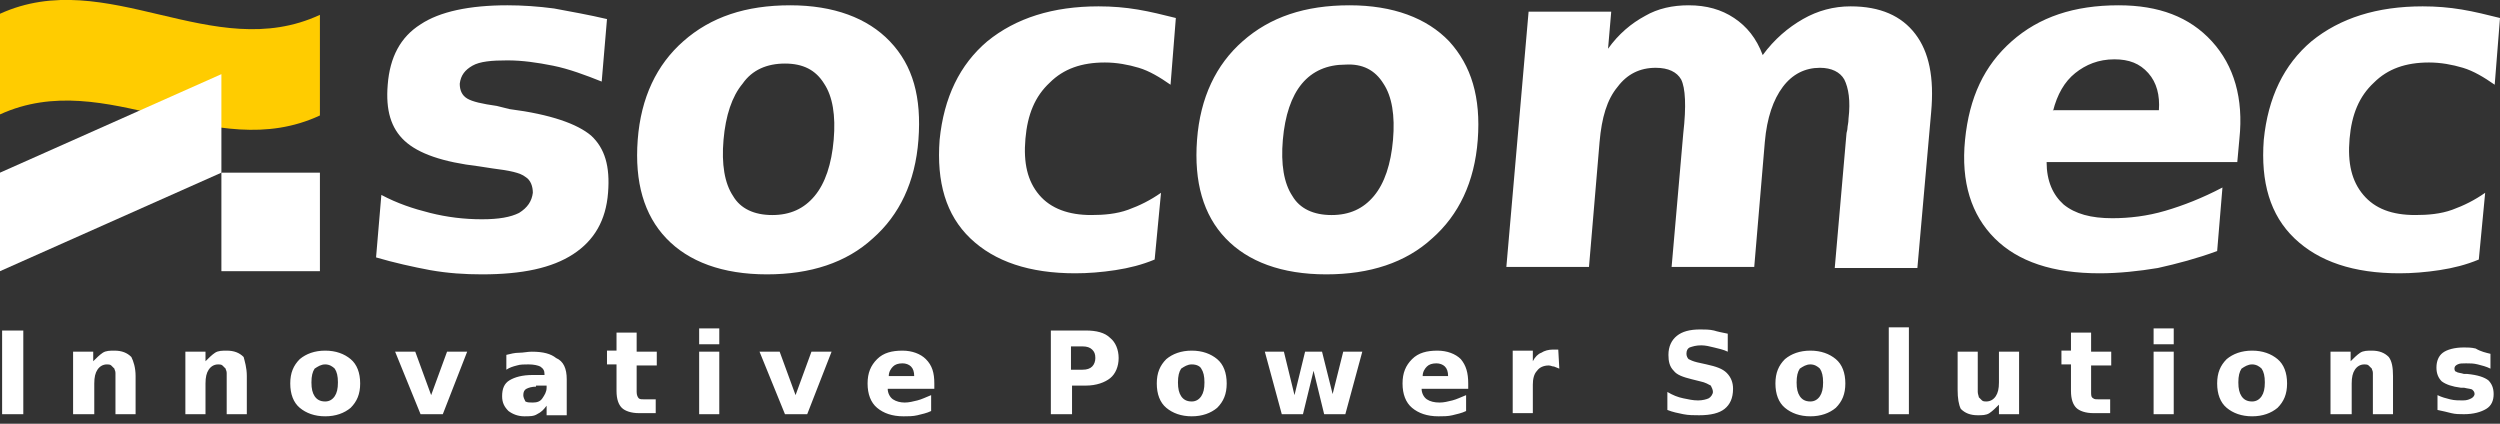
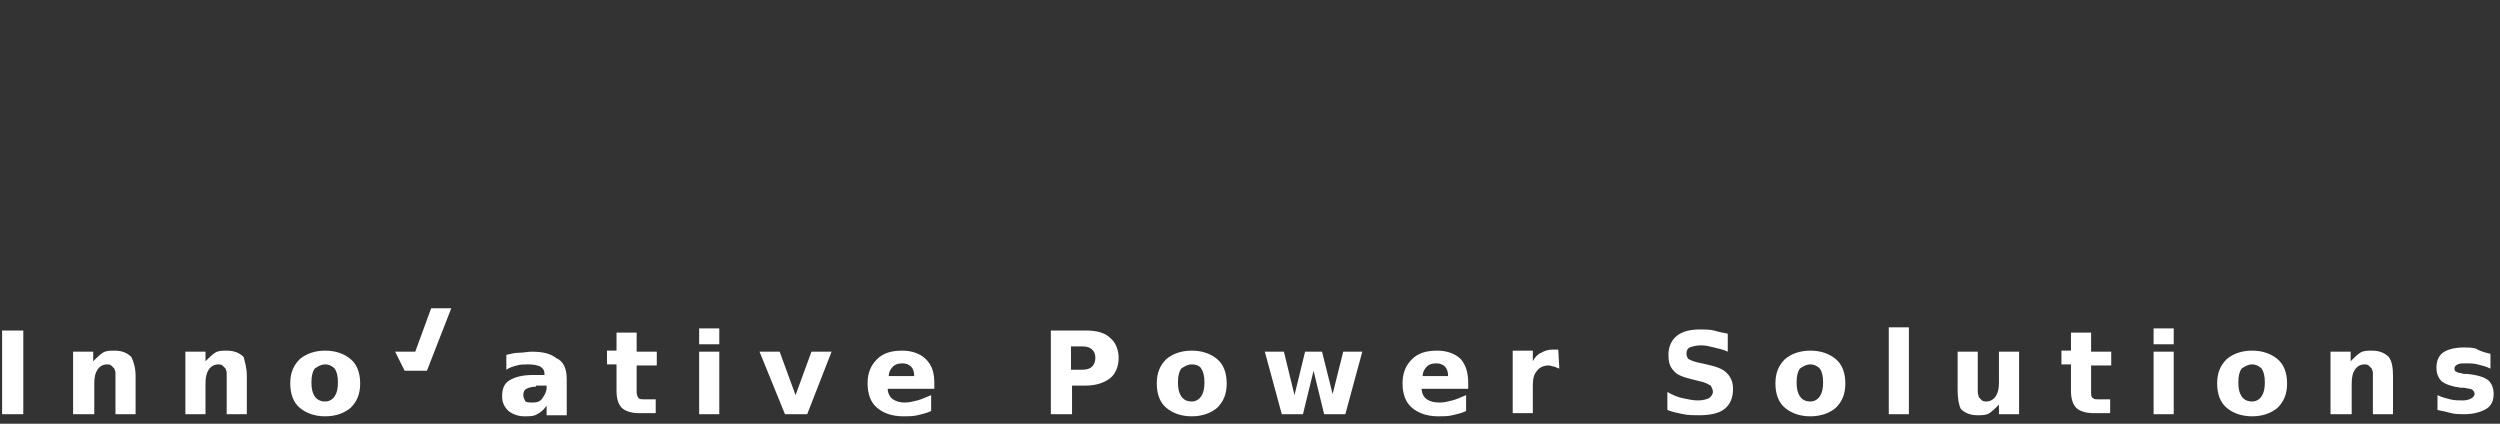
<svg xmlns="http://www.w3.org/2000/svg" version="1.1" id="Calque_1" x="0px" y="0px" viewBox="0 0 236 40" xml:space="preserve">
  <rect x="0" y="0" width="236" height="40" fill="#333333" stroke="none" />
  <g id="Main">
    <g id="_x30_0-Fiche-socomec" transform="translate(-375, -80)">
      <g id="_x33__xFE0F__x20E3__x2F_Navigation_x2F_Big_x2F_Light">
        <g id="Nav" transform="translate(360, 0)">
          <g id="_x31__xFE0F__x20E3__x2F_logos_x2F_logotype-light" transform="translate(15, 80)">
            <g id="logo">
-               <path id="Soco" fill-rule="evenodd" clip-rule="evenodd" fill="#FFFFFF" d="M52.3,0.8c-1.5-0.2-3-0.3-4.4-0.3        c-3.6,0-6.4,0.6-8.2,1.8c-1.9,1.2-2.9,3.1-3.1,5.7c-0.2,2.4,0.3,4.1,1.6,5.3c1.3,1.2,3.6,2,7,2.4l1.3,0.2        c1.6,0.2,2.6,0.4,3.1,0.8c0.5,0.3,0.7,0.9,0.7,1.5c-0.1,0.8-0.5,1.4-1.3,1.9c-0.8,0.4-1.9,0.6-3.5,0.6c-1.7,0-3.3-0.2-4.9-0.6        c-1.6-0.4-3.1-0.9-4.6-1.7l-0.5,5.9c1.7,0.5,3.5,0.9,5.1,1.2c1.7,0.3,3.3,0.4,4.9,0.4c3.8,0,6.6-0.6,8.6-1.9        c2-1.3,3.1-3.2,3.3-5.8c0.2-2.5-0.3-4.2-1.6-5.4c-1.3-1.1-3.8-2-7.7-2.5L46.9,10c-1.4-0.2-2.3-0.4-2.8-0.7        c-0.5-0.3-0.7-0.8-0.7-1.4c0.1-0.8,0.5-1.3,1.2-1.7c0.7-0.4,1.8-0.5,3.3-0.5c1.4,0,2.8,0.2,4.3,0.5c1.5,0.3,3.1,0.9,4.6,1.5        l0.5-5.9C55.6,1.4,53.9,1.1,52.3,0.8L52.3,0.8z M77.8,7.9c0.8,1.2,1.1,3,0.9,5.3s-0.8,4.1-1.8,5.3c-1,1.2-2.3,1.8-4,1.8        c-1.7,0-3-0.6-3.7-1.8c-0.8-1.2-1.1-3-0.9-5.3c0.2-2.3,0.8-4.1,1.8-5.3C71,6.6,72.4,6,74.1,6C75.8,6,77,6.6,77.8,7.9L77.8,7.9        z M64.5,3.9c-2.5,2.2-4,5.3-4.3,9.3c-0.3,4,0.6,7.1,2.7,9.3c2.1,2.2,5.3,3.4,9.5,3.4c4.1,0,7.5-1.1,10-3.4        c2.5-2.2,4-5.3,4.3-9.3c0.3-4-0.5-7-2.7-9.3c-2.1-2.2-5.3-3.4-9.4-3.4C70.4,0.5,67.1,1.6,64.5,3.9L64.5,3.9z M107.4,0.9        c-1.2-0.2-2.4-0.3-3.7-0.3c-4.3,0-7.8,1.1-10.5,3.3c-2.6,2.2-4.1,5.3-4.5,9.3c-0.3,4,0.6,7.1,2.9,9.3c2.3,2.2,5.6,3.3,9.9,3.3        c1.2,0,2.5-0.1,3.8-0.3c1.3-0.2,2.5-0.5,3.7-1l0.6-6.3c-1,0.7-2,1.2-3.1,1.6c-1.1,0.4-2.3,0.5-3.5,0.5c-2.1,0-3.8-0.6-4.9-1.9        c-1.1-1.3-1.5-3-1.3-5.3c0.2-2.3,0.9-4,2.3-5.3c1.3-1.3,3-1.9,5.2-1.9c1.1,0,2.2,0.2,3.2,0.5c1,0.3,2,0.9,3,1.6l0.5-6.3        C109.8,1.4,108.6,1.1,107.4,0.9L107.4,0.9z M130.6,7.9c0.8,1.2,1.1,3,0.9,5.3s-0.8,4.1-1.8,5.3c-1,1.2-2.3,1.8-4,1.8        c-1.7,0-3-0.6-3.7-1.8c-0.8-1.2-1.1-3-0.9-5.3c0.2-2.3,0.8-4.1,1.8-5.3c1-1.2,2.4-1.8,4.1-1.8C128.6,6,129.8,6.6,130.6,7.9        L130.6,7.9z M117.3,3.9c-2.5,2.2-4,5.3-4.3,9.3c-0.3,4,0.6,7.1,2.7,9.3c2.1,2.2,5.3,3.4,9.5,3.4c4.1,0,7.5-1.1,10-3.4        c2.5-2.2,4-5.3,4.3-9.3c0.3-4-0.6-7-2.7-9.3c-2.1-2.2-5.3-3.4-9.4-3.4C123.2,0.5,119.9,1.6,117.3,3.9L117.3,3.9z M163.7,1.7        c-1.2-0.8-2.6-1.2-4.3-1.2c-1.5,0-2.9,0.3-4.1,1c-1.3,0.7-2.5,1.7-3.5,3.1l0.3-3.5h-7.8l-2.1,24.1h7.8l1-11.8        c0.2-2.3,0.7-4,1.7-5.2c0.9-1.2,2.1-1.8,3.6-1.8c1.2,0,2,0.4,2.4,1.1c0.4,0.8,0.5,2.5,0.2,5.1l-1.1,12.6h7.8l1-11.8        c0.2-2.3,0.8-4,1.7-5.2c0.9-1.2,2.1-1.8,3.5-1.8c1.1,0,1.9,0.4,2.3,1.1c0.4,0.8,0.6,2,0.4,3.7c0,0.4-0.1,0.7-0.1,0.9        c0,0.2-0.1,0.4-0.1,0.6l-1.1,12.6h7.8l1.3-14.7c0.3-3.3-0.2-5.7-1.5-7.4c-1.3-1.7-3.3-2.6-6.1-2.6c-1.6,0-3.1,0.4-4.5,1.2        c-1.4,0.8-2.7,1.9-3.8,3.4C165.8,3.6,164.9,2.5,163.7,1.7L163.7,1.7z M208.8,3.9c-2.1-2.3-5-3.4-8.8-3.4        c-4.2,0-7.5,1.1-10.1,3.4c-2.6,2.3-4,5.3-4.4,9.3c-0.4,4,0.6,7.1,2.8,9.3c2.2,2.2,5.5,3.3,9.9,3.3c1.8,0,3.7-0.2,5.5-0.5        c1.8-0.4,3.7-0.9,5.6-1.6l0.5-6c-1.9,1-3.7,1.7-5.4,2.2c-1.7,0.5-3.4,0.7-5,0.7c-2,0-3.5-0.4-4.6-1.3c-1-0.9-1.6-2.2-1.6-4h18        l0.2-2.2C211.8,9.3,210.9,6.2,208.8,3.9L208.8,3.9z M193.8,10.5c0.4-1.6,1.1-2.8,2.1-3.6c1-0.8,2.2-1.3,3.7-1.3        c1.4,0,2.4,0.4,3.2,1.3c0.8,0.9,1.1,2.1,1,3.5H193.8z M232.4,0.9c-1.2-0.2-2.4-0.3-3.7-0.3c-4.3,0-7.8,1.1-10.5,3.3        c-2.6,2.2-4.1,5.3-4.5,9.3c-0.3,4,0.6,7.1,2.9,9.3c2.3,2.2,5.6,3.3,9.9,3.3c1.2,0,2.5-0.1,3.8-0.3c1.3-0.2,2.5-0.5,3.7-1        l0.6-6.3c-1,0.7-2,1.2-3.1,1.6c-1.1,0.4-2.3,0.5-3.5,0.5c-2.2,0-3.8-0.6-4.9-1.9c-1.1-1.3-1.5-3-1.3-5.3        c0.2-2.3,0.9-4,2.3-5.3c1.3-1.3,3-1.9,5.2-1.9c1.1,0,2.2,0.2,3.2,0.5c1,0.3,2,0.9,3,1.6l0.5-6.3        C234.8,1.4,233.6,1.1,232.4,0.9L232.4,0.9z" />
-               <path id="baseline" fill-rule="evenodd" clip-rule="evenodd" fill="#FFFFFF" d="M0.2,39.1v-7.9h2v7.9H0.2z M12.8,35.5v3.6        h-1.9v-0.6v-2.2c0-0.5,0-0.9,0-1.1c0-0.2-0.1-0.3-0.1-0.4c-0.1-0.1-0.2-0.2-0.3-0.3c-0.1-0.1-0.3-0.1-0.4-0.1        c-0.4,0-0.7,0.2-0.9,0.5c-0.2,0.3-0.3,0.7-0.3,1.3v2.9H6.9v-5.9h1.9v0.9c0.3-0.3,0.6-0.6,0.9-0.8c0.3-0.2,0.7-0.2,1.1-0.2        c0.7,0,1.2,0.2,1.6,0.6C12.6,34.1,12.8,34.7,12.8,35.5z M23.3,35.5v3.6h-1.9v-0.6v-2.2c0-0.5,0-0.9,0-1.1        c0-0.2-0.1-0.3-0.1-0.4c-0.1-0.1-0.2-0.2-0.3-0.3c-0.1-0.1-0.3-0.1-0.4-0.1c-0.4,0-0.7,0.2-0.9,0.5c-0.2,0.3-0.3,0.7-0.3,1.3        v2.9h-1.9v-5.9h1.9v0.9c0.3-0.3,0.6-0.6,0.9-0.8c0.3-0.2,0.7-0.2,1.1-0.2c0.7,0,1.2,0.2,1.6,0.6        C23.1,34.1,23.3,34.7,23.3,35.5z M30.7,34.4c-0.4,0-0.7,0.2-1,0.4c-0.2,0.3-0.3,0.7-0.3,1.3c0,0.6,0.1,1,0.3,1.3        c0.2,0.3,0.5,0.5,1,0.5c0.4,0,0.7-0.2,0.9-0.5c0.2-0.3,0.3-0.7,0.3-1.3c0-0.6-0.1-1-0.3-1.3C31.4,34.6,31.1,34.4,30.7,34.4z         M30.7,33.1c1,0,1.8,0.3,2.4,0.8c0.6,0.5,0.9,1.3,0.9,2.3c0,1-0.3,1.7-0.9,2.3c-0.6,0.5-1.4,0.8-2.4,0.8c-1,0-1.8-0.3-2.4-0.8        c-0.6-0.5-0.9-1.3-0.9-2.3c0-1,0.3-1.7,0.9-2.3C28.9,33.4,29.7,33.1,30.7,33.1z M37.3,33.2h1.9l1.5,4.1l1.5-4.1h1.9l-2.3,5.9        h-2.1L37.3,33.2z M50.6,36.5c-0.4,0-0.7,0.1-0.9,0.2c-0.2,0.1-0.3,0.3-0.3,0.6c0,0.2,0.1,0.4,0.2,0.6C49.8,38,50,38,50.3,38        c0.4,0,0.7-0.1,0.9-0.4c0.2-0.3,0.4-0.6,0.4-1v-0.2H50.6z M53.5,35.8v3.4h-1.9v-0.9c-0.3,0.4-0.5,0.6-0.9,0.8        c-0.3,0.2-0.7,0.2-1.2,0.2c-0.6,0-1.1-0.2-1.5-0.5c-0.4-0.4-0.6-0.8-0.6-1.4c0-0.7,0.2-1.2,0.7-1.5c0.5-0.3,1.2-0.5,2.2-0.5        h1.1v-0.1c0-0.3-0.1-0.5-0.4-0.7c-0.2-0.1-0.6-0.2-1.1-0.2c-0.4,0-0.8,0-1.1,0.1c-0.4,0.1-0.7,0.2-1,0.4v-1.4        c0.4-0.1,0.8-0.2,1.2-0.2c0.4,0,0.8-0.1,1.2-0.1c1.1,0,1.8,0.2,2.3,0.6C53.2,34.1,53.5,34.8,53.5,35.8z M60.1,31.5v1.7H62v1.3        h-1.9v2.5c0,0.3,0.1,0.5,0.2,0.6c0.1,0.1,0.3,0.1,0.6,0.1h1v1.3h-1.6c-0.7,0-1.3-0.2-1.6-0.5c-0.3-0.3-0.5-0.8-0.5-1.6v-2.5        h-0.9v-1.3h0.9v-1.7H60.1z M66,39.1v-5.9h1.9v5.9H66z M66,32.5v-1.5h1.9v1.5H66z M71.7,33.2h1.9l1.5,4.1l1.5-4.1h1.9l-2.3,5.9        h-2.1L71.7,33.2z M86.3,35.5c0-0.4-0.1-0.7-0.3-0.9c-0.2-0.2-0.5-0.3-0.8-0.3c-0.4,0-0.7,0.1-0.9,0.3        c-0.2,0.2-0.4,0.5-0.4,0.9H86.3z M88.2,36.2v0.5h-4.4c0,0.4,0.2,0.8,0.5,1c0.3,0.2,0.7,0.3,1.1,0.3c0.4,0,0.8-0.1,1.2-0.2        c0.4-0.1,0.8-0.3,1.3-0.5v1.5c-0.4,0.2-0.9,0.3-1.3,0.4c-0.4,0.1-0.9,0.1-1.3,0.1c-1.1,0-1.9-0.3-2.5-0.8        c-0.6-0.5-0.9-1.3-0.9-2.3c0-1,0.3-1.7,0.9-2.3c0.6-0.6,1.4-0.8,2.4-0.8c0.9,0,1.7,0.3,2.2,0.8C88,34.5,88.2,35.2,88.2,36.2z         M101.1,32.7v2.2h1.1c0.4,0,0.7-0.1,0.9-0.3c0.2-0.2,0.3-0.5,0.3-0.8c0-0.4-0.1-0.6-0.3-0.8c-0.2-0.2-0.5-0.3-0.9-0.3H101.1z         M99.1,31.2h3.4c1,0,1.8,0.2,2.3,0.7c0.5,0.4,0.8,1.1,0.8,1.9c0,0.8-0.3,1.5-0.8,1.9c-0.5,0.4-1.3,0.7-2.3,0.7h-1.3v2.7h-2        V31.2z M112.5,34.4c-0.4,0-0.7,0.2-1,0.4c-0.2,0.3-0.3,0.7-0.3,1.3c0,0.6,0.1,1,0.3,1.3c0.2,0.3,0.5,0.5,1,0.5        c0.4,0,0.7-0.2,0.9-0.5c0.2-0.3,0.3-0.7,0.3-1.3c0-0.6-0.1-1-0.3-1.3C113.3,34.6,113,34.4,112.5,34.4z M112.5,33.1        c1,0,1.8,0.3,2.4,0.8c0.6,0.5,0.9,1.3,0.9,2.3c0,1-0.3,1.7-0.9,2.3c-0.6,0.5-1.4,0.8-2.4,0.8c-1,0-1.8-0.3-2.4-0.8        c-0.6-0.5-0.9-1.3-0.9-2.3c0-1,0.3-1.7,0.9-2.3C110.7,33.4,111.5,33.1,112.5,33.1z M119.4,33.2h1.8l1,4.1l1-4.1h1.6l1,4l1-4        h1.8l-1.6,5.9H125l-1-4.1l-1,4.1H121L119.4,33.2z M136.7,35.5c0-0.4-0.1-0.7-0.3-0.9c-0.2-0.2-0.5-0.3-0.8-0.3        c-0.4,0-0.7,0.1-0.9,0.3c-0.2,0.2-0.4,0.5-0.4,0.9H136.7z M138.6,36.2v0.5h-4.4c0,0.4,0.2,0.8,0.5,1c0.3,0.2,0.7,0.3,1.2,0.3        c0.4,0,0.8-0.1,1.2-0.2c0.4-0.1,0.8-0.3,1.3-0.5v1.5c-0.4,0.2-0.9,0.3-1.3,0.4c-0.4,0.1-0.9,0.1-1.3,0.1        c-1.1,0-1.9-0.3-2.5-0.8c-0.6-0.5-0.9-1.3-0.9-2.3c0-1,0.3-1.7,0.9-2.3c0.6-0.6,1.4-0.8,2.4-0.8c0.9,0,1.7,0.3,2.2,0.8        C138.4,34.5,138.6,35.2,138.6,36.2z M147.2,34.8c-0.2-0.1-0.3-0.1-0.5-0.2c-0.2,0-0.3-0.1-0.5-0.1c-0.5,0-0.9,0.2-1.1,0.5        c-0.3,0.3-0.4,0.8-0.4,1.3v2.7h-1.9v-5.9h1.9v1c0.2-0.4,0.5-0.7,0.8-0.8c0.3-0.2,0.7-0.3,1.1-0.3c0.1,0,0.1,0,0.2,0        c0.1,0,0.2,0,0.3,0L147.2,34.8z M163.1,31.5v1.7c-0.4-0.2-0.9-0.3-1.3-0.4c-0.4-0.1-0.8-0.2-1.2-0.2c-0.5,0-0.8,0.1-1.1,0.2        c-0.2,0.1-0.3,0.3-0.3,0.6c0,0.2,0.1,0.4,0.2,0.5c0.2,0.1,0.4,0.2,0.8,0.3l0.9,0.2c0.9,0.2,1.5,0.4,1.9,0.8        c0.4,0.4,0.6,0.9,0.6,1.5c0,0.9-0.3,1.5-0.8,1.9c-0.5,0.4-1.3,0.6-2.4,0.6c-0.5,0-1,0-1.5-0.1c-0.5-0.1-1-0.2-1.5-0.4V37        c0.5,0.3,1,0.5,1.5,0.6c0.5,0.1,0.9,0.2,1.4,0.2c0.4,0,0.8-0.1,1-0.2c0.2-0.1,0.4-0.4,0.4-0.6c0-0.2-0.1-0.4-0.2-0.6        c-0.2-0.1-0.5-0.3-1-0.4l-0.8-0.2c-0.8-0.2-1.4-0.4-1.7-0.8c-0.4-0.4-0.5-0.9-0.5-1.5c0-0.8,0.3-1.4,0.8-1.8        c0.5-0.4,1.2-0.6,2.2-0.6c0.4,0,0.9,0,1.3,0.1C162.1,31.3,162.6,31.4,163.1,31.5z M170.9,34.4c-0.4,0-0.7,0.2-1,0.4        c-0.2,0.3-0.3,0.7-0.3,1.3c0,0.6,0.1,1,0.3,1.3c0.2,0.3,0.5,0.5,1,0.5c0.4,0,0.7-0.2,0.9-0.5c0.2-0.3,0.3-0.7,0.3-1.3        c0-0.6-0.1-1-0.3-1.3C171.6,34.6,171.3,34.4,170.9,34.4z M170.9,33.1c1,0,1.8,0.3,2.4,0.8c0.6,0.5,0.9,1.3,0.9,2.3        c0,1-0.3,1.7-0.9,2.3c-0.6,0.5-1.4,0.8-2.4,0.8c-1,0-1.8-0.3-2.4-0.8c-0.6-0.5-0.9-1.3-0.9-2.3c0-1,0.3-1.7,0.9-2.3        C169.1,33.4,169.9,33.1,170.9,33.1z M178.3,39.1v-8.2h1.9v8.2H178.3z M184.8,36.8v-3.6h1.9v0.6c0,0.3,0,0.7,0,1.2        c0,0.5,0,0.8,0,1c0,0.5,0,0.8,0,1c0,0.2,0.1,0.4,0.1,0.5c0.1,0.1,0.2,0.2,0.3,0.3c0.1,0.1,0.3,0.1,0.4,0.1        c0.4,0,0.7-0.2,0.9-0.5c0.2-0.3,0.3-0.7,0.3-1.3v-2.9h1.9v5.9h-1.9v-0.9c-0.3,0.3-0.6,0.6-0.9,0.8c-0.3,0.2-0.7,0.2-1.1,0.2        c-0.7,0-1.2-0.2-1.6-0.6C184.9,38.2,184.8,37.6,184.8,36.8z M197.4,31.5v1.7h1.9v1.3h-1.9v2.5c0,0.3,0,0.5,0.2,0.6        c0.1,0.1,0.3,0.1,0.6,0.1h1v1.3h-1.6c-0.7,0-1.3-0.2-1.6-0.5c-0.3-0.3-0.5-0.8-0.5-1.6v-2.5h-0.9v-1.3h0.9v-1.7H197.4z         M203.3,39.1v-5.9h1.9v5.9H203.3z M203.3,32.5v-1.5h1.9v1.5H203.3z M212.6,34.4c-0.4,0-0.7,0.2-1,0.4        c-0.2,0.3-0.3,0.7-0.3,1.3c0,0.6,0.1,1,0.3,1.3c0.2,0.3,0.5,0.5,1,0.5c0.4,0,0.7-0.2,0.9-0.5c0.2-0.3,0.3-0.7,0.3-1.3        c0-0.6-0.1-1-0.3-1.3C213.3,34.6,213,34.4,212.6,34.4z M212.6,33.1c1,0,1.8,0.3,2.4,0.8c0.6,0.5,0.9,1.3,0.9,2.3        c0,1-0.3,1.7-0.9,2.3c-0.6,0.5-1.4,0.8-2.4,0.8s-1.8-0.3-2.4-0.8c-0.6-0.5-0.9-1.3-0.9-2.3c0-1,0.3-1.7,0.9-2.3        C210.8,33.4,211.6,33.1,212.6,33.1z M225.9,35.5v3.6H224v-0.6v-2.2c0-0.5,0-0.9,0-1.1c0-0.2-0.1-0.3-0.1-0.4        c-0.1-0.1-0.2-0.2-0.3-0.3c-0.1-0.1-0.3-0.1-0.4-0.1c-0.4,0-0.7,0.2-0.9,0.5c-0.2,0.3-0.3,0.7-0.3,1.3v2.9H220v-5.9h1.9v0.9        c0.3-0.3,0.6-0.6,0.9-0.8c0.3-0.2,0.7-0.2,1.1-0.2c0.7,0,1.2,0.2,1.6,0.6C225.8,34.1,225.9,34.7,225.9,35.5z M235.1,33.4v1.4        c-0.4-0.2-0.8-0.3-1.2-0.4c-0.4-0.1-0.7-0.1-1.1-0.1c-0.4,0-0.6,0-0.8,0.1c-0.2,0.1-0.3,0.2-0.3,0.4c0,0.2,0.1,0.3,0.2,0.3        c0.1,0.1,0.4,0.1,0.7,0.2l0.3,0c1,0.1,1.6,0.3,2,0.6c0.3,0.3,0.5,0.7,0.5,1.3c0,0.6-0.2,1.1-0.7,1.4c-0.5,0.3-1.2,0.5-2.1,0.5        c-0.4,0-0.8,0-1.2-0.1c-0.4-0.1-0.8-0.2-1.3-0.3v-1.4c0.4,0.2,0.8,0.3,1.2,0.4c0.4,0.1,0.8,0.1,1.2,0.1c0.4,0,0.6-0.1,0.8-0.2        c0.2-0.1,0.3-0.3,0.3-0.4c0-0.2-0.1-0.3-0.2-0.4c-0.1-0.1-0.4-0.1-0.8-0.2l-0.3,0c-0.8-0.1-1.4-0.3-1.8-0.6        c-0.3-0.3-0.5-0.7-0.5-1.3c0-0.6,0.2-1.1,0.6-1.4c0.4-0.3,1.1-0.5,2-0.5c0.3,0,0.7,0,1.1,0.1        C234.2,33.2,234.7,33.3,235.1,33.4z" />
-               <path id="Fill-28" fill-rule="evenodd" clip-rule="evenodd" fill="#FFCC00" d="M0,10.8c10.1-4.6,20.1,4.8,30.2,0.1V1.4        C20.1,6.1,10.1-3.3,0,1.3V10.8z" />
-               <polygon id="Fill-29" fill-rule="evenodd" clip-rule="evenodd" fill="#FFFFFF" points="20.9,25.6 30.2,25.6 30.2,16.3         20.9,16.3       " />
-               <polygon id="Fill-30" fill-rule="evenodd" clip-rule="evenodd" fill="#FFFFFF" points="0,16.3 20.9,7 20.9,16.3 0,25.6               " />
+               <path id="baseline" fill-rule="evenodd" clip-rule="evenodd" fill="#FFFFFF" d="M0.2,39.1v-7.9h2v7.9H0.2z M12.8,35.5v3.6        h-1.9v-0.6v-2.2c0-0.5,0-0.9,0-1.1c0-0.2-0.1-0.3-0.1-0.4c-0.1-0.1-0.2-0.2-0.3-0.3c-0.1-0.1-0.3-0.1-0.4-0.1        c-0.4,0-0.7,0.2-0.9,0.5c-0.2,0.3-0.3,0.7-0.3,1.3v2.9H6.9v-5.9h1.9v0.9c0.3-0.3,0.6-0.6,0.9-0.8c0.3-0.2,0.7-0.2,1.1-0.2        c0.7,0,1.2,0.2,1.6,0.6C12.6,34.1,12.8,34.7,12.8,35.5z M23.3,35.5v3.6h-1.9v-0.6v-2.2c0-0.5,0-0.9,0-1.1        c0-0.2-0.1-0.3-0.1-0.4c-0.1-0.1-0.2-0.2-0.3-0.3c-0.1-0.1-0.3-0.1-0.4-0.1c-0.4,0-0.7,0.2-0.9,0.5c-0.2,0.3-0.3,0.7-0.3,1.3        v2.9h-1.9v-5.9h1.9v0.9c0.3-0.3,0.6-0.6,0.9-0.8c0.3-0.2,0.7-0.2,1.1-0.2c0.7,0,1.2,0.2,1.6,0.6        C23.1,34.1,23.3,34.7,23.3,35.5z M30.7,34.4c-0.4,0-0.7,0.2-1,0.4c-0.2,0.3-0.3,0.7-0.3,1.3c0,0.6,0.1,1,0.3,1.3        c0.2,0.3,0.5,0.5,1,0.5c0.4,0,0.7-0.2,0.9-0.5c0.2-0.3,0.3-0.7,0.3-1.3c0-0.6-0.1-1-0.3-1.3C31.4,34.6,31.1,34.4,30.7,34.4z         M30.7,33.1c1,0,1.8,0.3,2.4,0.8c0.6,0.5,0.9,1.3,0.9,2.3c0,1-0.3,1.7-0.9,2.3c-0.6,0.5-1.4,0.8-2.4,0.8c-1,0-1.8-0.3-2.4-0.8        c-0.6-0.5-0.9-1.3-0.9-2.3c0-1,0.3-1.7,0.9-2.3C28.9,33.4,29.7,33.1,30.7,33.1z M37.3,33.2h1.9l1.5-4.1h1.9l-2.3,5.9        h-2.1L37.3,33.2z M50.6,36.5c-0.4,0-0.7,0.1-0.9,0.2c-0.2,0.1-0.3,0.3-0.3,0.6c0,0.2,0.1,0.4,0.2,0.6C49.8,38,50,38,50.3,38        c0.4,0,0.7-0.1,0.9-0.4c0.2-0.3,0.4-0.6,0.4-1v-0.2H50.6z M53.5,35.8v3.4h-1.9v-0.9c-0.3,0.4-0.5,0.6-0.9,0.8        c-0.3,0.2-0.7,0.2-1.2,0.2c-0.6,0-1.1-0.2-1.5-0.5c-0.4-0.4-0.6-0.8-0.6-1.4c0-0.7,0.2-1.2,0.7-1.5c0.5-0.3,1.2-0.5,2.2-0.5        h1.1v-0.1c0-0.3-0.1-0.5-0.4-0.7c-0.2-0.1-0.6-0.2-1.1-0.2c-0.4,0-0.8,0-1.1,0.1c-0.4,0.1-0.7,0.2-1,0.4v-1.4        c0.4-0.1,0.8-0.2,1.2-0.2c0.4,0,0.8-0.1,1.2-0.1c1.1,0,1.8,0.2,2.3,0.6C53.2,34.1,53.5,34.8,53.5,35.8z M60.1,31.5v1.7H62v1.3        h-1.9v2.5c0,0.3,0.1,0.5,0.2,0.6c0.1,0.1,0.3,0.1,0.6,0.1h1v1.3h-1.6c-0.7,0-1.3-0.2-1.6-0.5c-0.3-0.3-0.5-0.8-0.5-1.6v-2.5        h-0.9v-1.3h0.9v-1.7H60.1z M66,39.1v-5.9h1.9v5.9H66z M66,32.5v-1.5h1.9v1.5H66z M71.7,33.2h1.9l1.5,4.1l1.5-4.1h1.9l-2.3,5.9        h-2.1L71.7,33.2z M86.3,35.5c0-0.4-0.1-0.7-0.3-0.9c-0.2-0.2-0.5-0.3-0.8-0.3c-0.4,0-0.7,0.1-0.9,0.3        c-0.2,0.2-0.4,0.5-0.4,0.9H86.3z M88.2,36.2v0.5h-4.4c0,0.4,0.2,0.8,0.5,1c0.3,0.2,0.7,0.3,1.1,0.3c0.4,0,0.8-0.1,1.2-0.2        c0.4-0.1,0.8-0.3,1.3-0.5v1.5c-0.4,0.2-0.9,0.3-1.3,0.4c-0.4,0.1-0.9,0.1-1.3,0.1c-1.1,0-1.9-0.3-2.5-0.8        c-0.6-0.5-0.9-1.3-0.9-2.3c0-1,0.3-1.7,0.9-2.3c0.6-0.6,1.4-0.8,2.4-0.8c0.9,0,1.7,0.3,2.2,0.8C88,34.5,88.2,35.2,88.2,36.2z         M101.1,32.7v2.2h1.1c0.4,0,0.7-0.1,0.9-0.3c0.2-0.2,0.3-0.5,0.3-0.8c0-0.4-0.1-0.6-0.3-0.8c-0.2-0.2-0.5-0.3-0.9-0.3H101.1z         M99.1,31.2h3.4c1,0,1.8,0.2,2.3,0.7c0.5,0.4,0.8,1.1,0.8,1.9c0,0.8-0.3,1.5-0.8,1.9c-0.5,0.4-1.3,0.7-2.3,0.7h-1.3v2.7h-2        V31.2z M112.5,34.4c-0.4,0-0.7,0.2-1,0.4c-0.2,0.3-0.3,0.7-0.3,1.3c0,0.6,0.1,1,0.3,1.3c0.2,0.3,0.5,0.5,1,0.5        c0.4,0,0.7-0.2,0.9-0.5c0.2-0.3,0.3-0.7,0.3-1.3c0-0.6-0.1-1-0.3-1.3C113.3,34.6,113,34.4,112.5,34.4z M112.5,33.1        c1,0,1.8,0.3,2.4,0.8c0.6,0.5,0.9,1.3,0.9,2.3c0,1-0.3,1.7-0.9,2.3c-0.6,0.5-1.4,0.8-2.4,0.8c-1,0-1.8-0.3-2.4-0.8        c-0.6-0.5-0.9-1.3-0.9-2.3c0-1,0.3-1.7,0.9-2.3C110.7,33.4,111.5,33.1,112.5,33.1z M119.4,33.2h1.8l1,4.1l1-4.1h1.6l1,4l1-4        h1.8l-1.6,5.9H125l-1-4.1l-1,4.1H121L119.4,33.2z M136.7,35.5c0-0.4-0.1-0.7-0.3-0.9c-0.2-0.2-0.5-0.3-0.8-0.3        c-0.4,0-0.7,0.1-0.9,0.3c-0.2,0.2-0.4,0.5-0.4,0.9H136.7z M138.6,36.2v0.5h-4.4c0,0.4,0.2,0.8,0.5,1c0.3,0.2,0.7,0.3,1.2,0.3        c0.4,0,0.8-0.1,1.2-0.2c0.4-0.1,0.8-0.3,1.3-0.5v1.5c-0.4,0.2-0.9,0.3-1.3,0.4c-0.4,0.1-0.9,0.1-1.3,0.1        c-1.1,0-1.9-0.3-2.5-0.8c-0.6-0.5-0.9-1.3-0.9-2.3c0-1,0.3-1.7,0.9-2.3c0.6-0.6,1.4-0.8,2.4-0.8c0.9,0,1.7,0.3,2.2,0.8        C138.4,34.5,138.6,35.2,138.6,36.2z M147.2,34.8c-0.2-0.1-0.3-0.1-0.5-0.2c-0.2,0-0.3-0.1-0.5-0.1c-0.5,0-0.9,0.2-1.1,0.5        c-0.3,0.3-0.4,0.8-0.4,1.3v2.7h-1.9v-5.9h1.9v1c0.2-0.4,0.5-0.7,0.8-0.8c0.3-0.2,0.7-0.3,1.1-0.3c0.1,0,0.1,0,0.2,0        c0.1,0,0.2,0,0.3,0L147.2,34.8z M163.1,31.5v1.7c-0.4-0.2-0.9-0.3-1.3-0.4c-0.4-0.1-0.8-0.2-1.2-0.2c-0.5,0-0.8,0.1-1.1,0.2        c-0.2,0.1-0.3,0.3-0.3,0.6c0,0.2,0.1,0.4,0.2,0.5c0.2,0.1,0.4,0.2,0.8,0.3l0.9,0.2c0.9,0.2,1.5,0.4,1.9,0.8        c0.4,0.4,0.6,0.9,0.6,1.5c0,0.9-0.3,1.5-0.8,1.9c-0.5,0.4-1.3,0.6-2.4,0.6c-0.5,0-1,0-1.5-0.1c-0.5-0.1-1-0.2-1.5-0.4V37        c0.5,0.3,1,0.5,1.5,0.6c0.5,0.1,0.9,0.2,1.4,0.2c0.4,0,0.8-0.1,1-0.2c0.2-0.1,0.4-0.4,0.4-0.6c0-0.2-0.1-0.4-0.2-0.6        c-0.2-0.1-0.5-0.3-1-0.4l-0.8-0.2c-0.8-0.2-1.4-0.4-1.7-0.8c-0.4-0.4-0.5-0.9-0.5-1.5c0-0.8,0.3-1.4,0.8-1.8        c0.5-0.4,1.2-0.6,2.2-0.6c0.4,0,0.9,0,1.3,0.1C162.1,31.3,162.6,31.4,163.1,31.5z M170.9,34.4c-0.4,0-0.7,0.2-1,0.4        c-0.2,0.3-0.3,0.7-0.3,1.3c0,0.6,0.1,1,0.3,1.3c0.2,0.3,0.5,0.5,1,0.5c0.4,0,0.7-0.2,0.9-0.5c0.2-0.3,0.3-0.7,0.3-1.3        c0-0.6-0.1-1-0.3-1.3C171.6,34.6,171.3,34.4,170.9,34.4z M170.9,33.1c1,0,1.8,0.3,2.4,0.8c0.6,0.5,0.9,1.3,0.9,2.3        c0,1-0.3,1.7-0.9,2.3c-0.6,0.5-1.4,0.8-2.4,0.8c-1,0-1.8-0.3-2.4-0.8c-0.6-0.5-0.9-1.3-0.9-2.3c0-1,0.3-1.7,0.9-2.3        C169.1,33.4,169.9,33.1,170.9,33.1z M178.3,39.1v-8.2h1.9v8.2H178.3z M184.8,36.8v-3.6h1.9v0.6c0,0.3,0,0.7,0,1.2        c0,0.5,0,0.8,0,1c0,0.5,0,0.8,0,1c0,0.2,0.1,0.4,0.1,0.5c0.1,0.1,0.2,0.2,0.3,0.3c0.1,0.1,0.3,0.1,0.4,0.1        c0.4,0,0.7-0.2,0.9-0.5c0.2-0.3,0.3-0.7,0.3-1.3v-2.9h1.9v5.9h-1.9v-0.9c-0.3,0.3-0.6,0.6-0.9,0.8c-0.3,0.2-0.7,0.2-1.1,0.2        c-0.7,0-1.2-0.2-1.6-0.6C184.9,38.2,184.8,37.6,184.8,36.8z M197.4,31.5v1.7h1.9v1.3h-1.9v2.5c0,0.3,0,0.5,0.2,0.6        c0.1,0.1,0.3,0.1,0.6,0.1h1v1.3h-1.6c-0.7,0-1.3-0.2-1.6-0.5c-0.3-0.3-0.5-0.8-0.5-1.6v-2.5h-0.9v-1.3h0.9v-1.7H197.4z         M203.3,39.1v-5.9h1.9v5.9H203.3z M203.3,32.5v-1.5h1.9v1.5H203.3z M212.6,34.4c-0.4,0-0.7,0.2-1,0.4        c-0.2,0.3-0.3,0.7-0.3,1.3c0,0.6,0.1,1,0.3,1.3c0.2,0.3,0.5,0.5,1,0.5c0.4,0,0.7-0.2,0.9-0.5c0.2-0.3,0.3-0.7,0.3-1.3        c0-0.6-0.1-1-0.3-1.3C213.3,34.6,213,34.4,212.6,34.4z M212.6,33.1c1,0,1.8,0.3,2.4,0.8c0.6,0.5,0.9,1.3,0.9,2.3        c0,1-0.3,1.7-0.9,2.3c-0.6,0.5-1.4,0.8-2.4,0.8s-1.8-0.3-2.4-0.8c-0.6-0.5-0.9-1.3-0.9-2.3c0-1,0.3-1.7,0.9-2.3        C210.8,33.4,211.6,33.1,212.6,33.1z M225.9,35.5v3.6H224v-0.6v-2.2c0-0.5,0-0.9,0-1.1c0-0.2-0.1-0.3-0.1-0.4        c-0.1-0.1-0.2-0.2-0.3-0.3c-0.1-0.1-0.3-0.1-0.4-0.1c-0.4,0-0.7,0.2-0.9,0.5c-0.2,0.3-0.3,0.7-0.3,1.3v2.9H220v-5.9h1.9v0.9        c0.3-0.3,0.6-0.6,0.9-0.8c0.3-0.2,0.7-0.2,1.1-0.2c0.7,0,1.2,0.2,1.6,0.6C225.8,34.1,225.9,34.7,225.9,35.5z M235.1,33.4v1.4        c-0.4-0.2-0.8-0.3-1.2-0.4c-0.4-0.1-0.7-0.1-1.1-0.1c-0.4,0-0.6,0-0.8,0.1c-0.2,0.1-0.3,0.2-0.3,0.4c0,0.2,0.1,0.3,0.2,0.3        c0.1,0.1,0.4,0.1,0.7,0.2l0.3,0c1,0.1,1.6,0.3,2,0.6c0.3,0.3,0.5,0.7,0.5,1.3c0,0.6-0.2,1.1-0.7,1.4c-0.5,0.3-1.2,0.5-2.1,0.5        c-0.4,0-0.8,0-1.2-0.1c-0.4-0.1-0.8-0.2-1.3-0.3v-1.4c0.4,0.2,0.8,0.3,1.2,0.4c0.4,0.1,0.8,0.1,1.2,0.1c0.4,0,0.6-0.1,0.8-0.2        c0.2-0.1,0.3-0.3,0.3-0.4c0-0.2-0.1-0.3-0.2-0.4c-0.1-0.1-0.4-0.1-0.8-0.2l-0.3,0c-0.8-0.1-1.4-0.3-1.8-0.6        c-0.3-0.3-0.5-0.7-0.5-1.3c0-0.6,0.2-1.1,0.6-1.4c0.4-0.3,1.1-0.5,2-0.5c0.3,0,0.7,0,1.1,0.1        C234.2,33.2,234.7,33.3,235.1,33.4z" />
            </g>
          </g>
        </g>
      </g>
    </g>
  </g>
</svg>